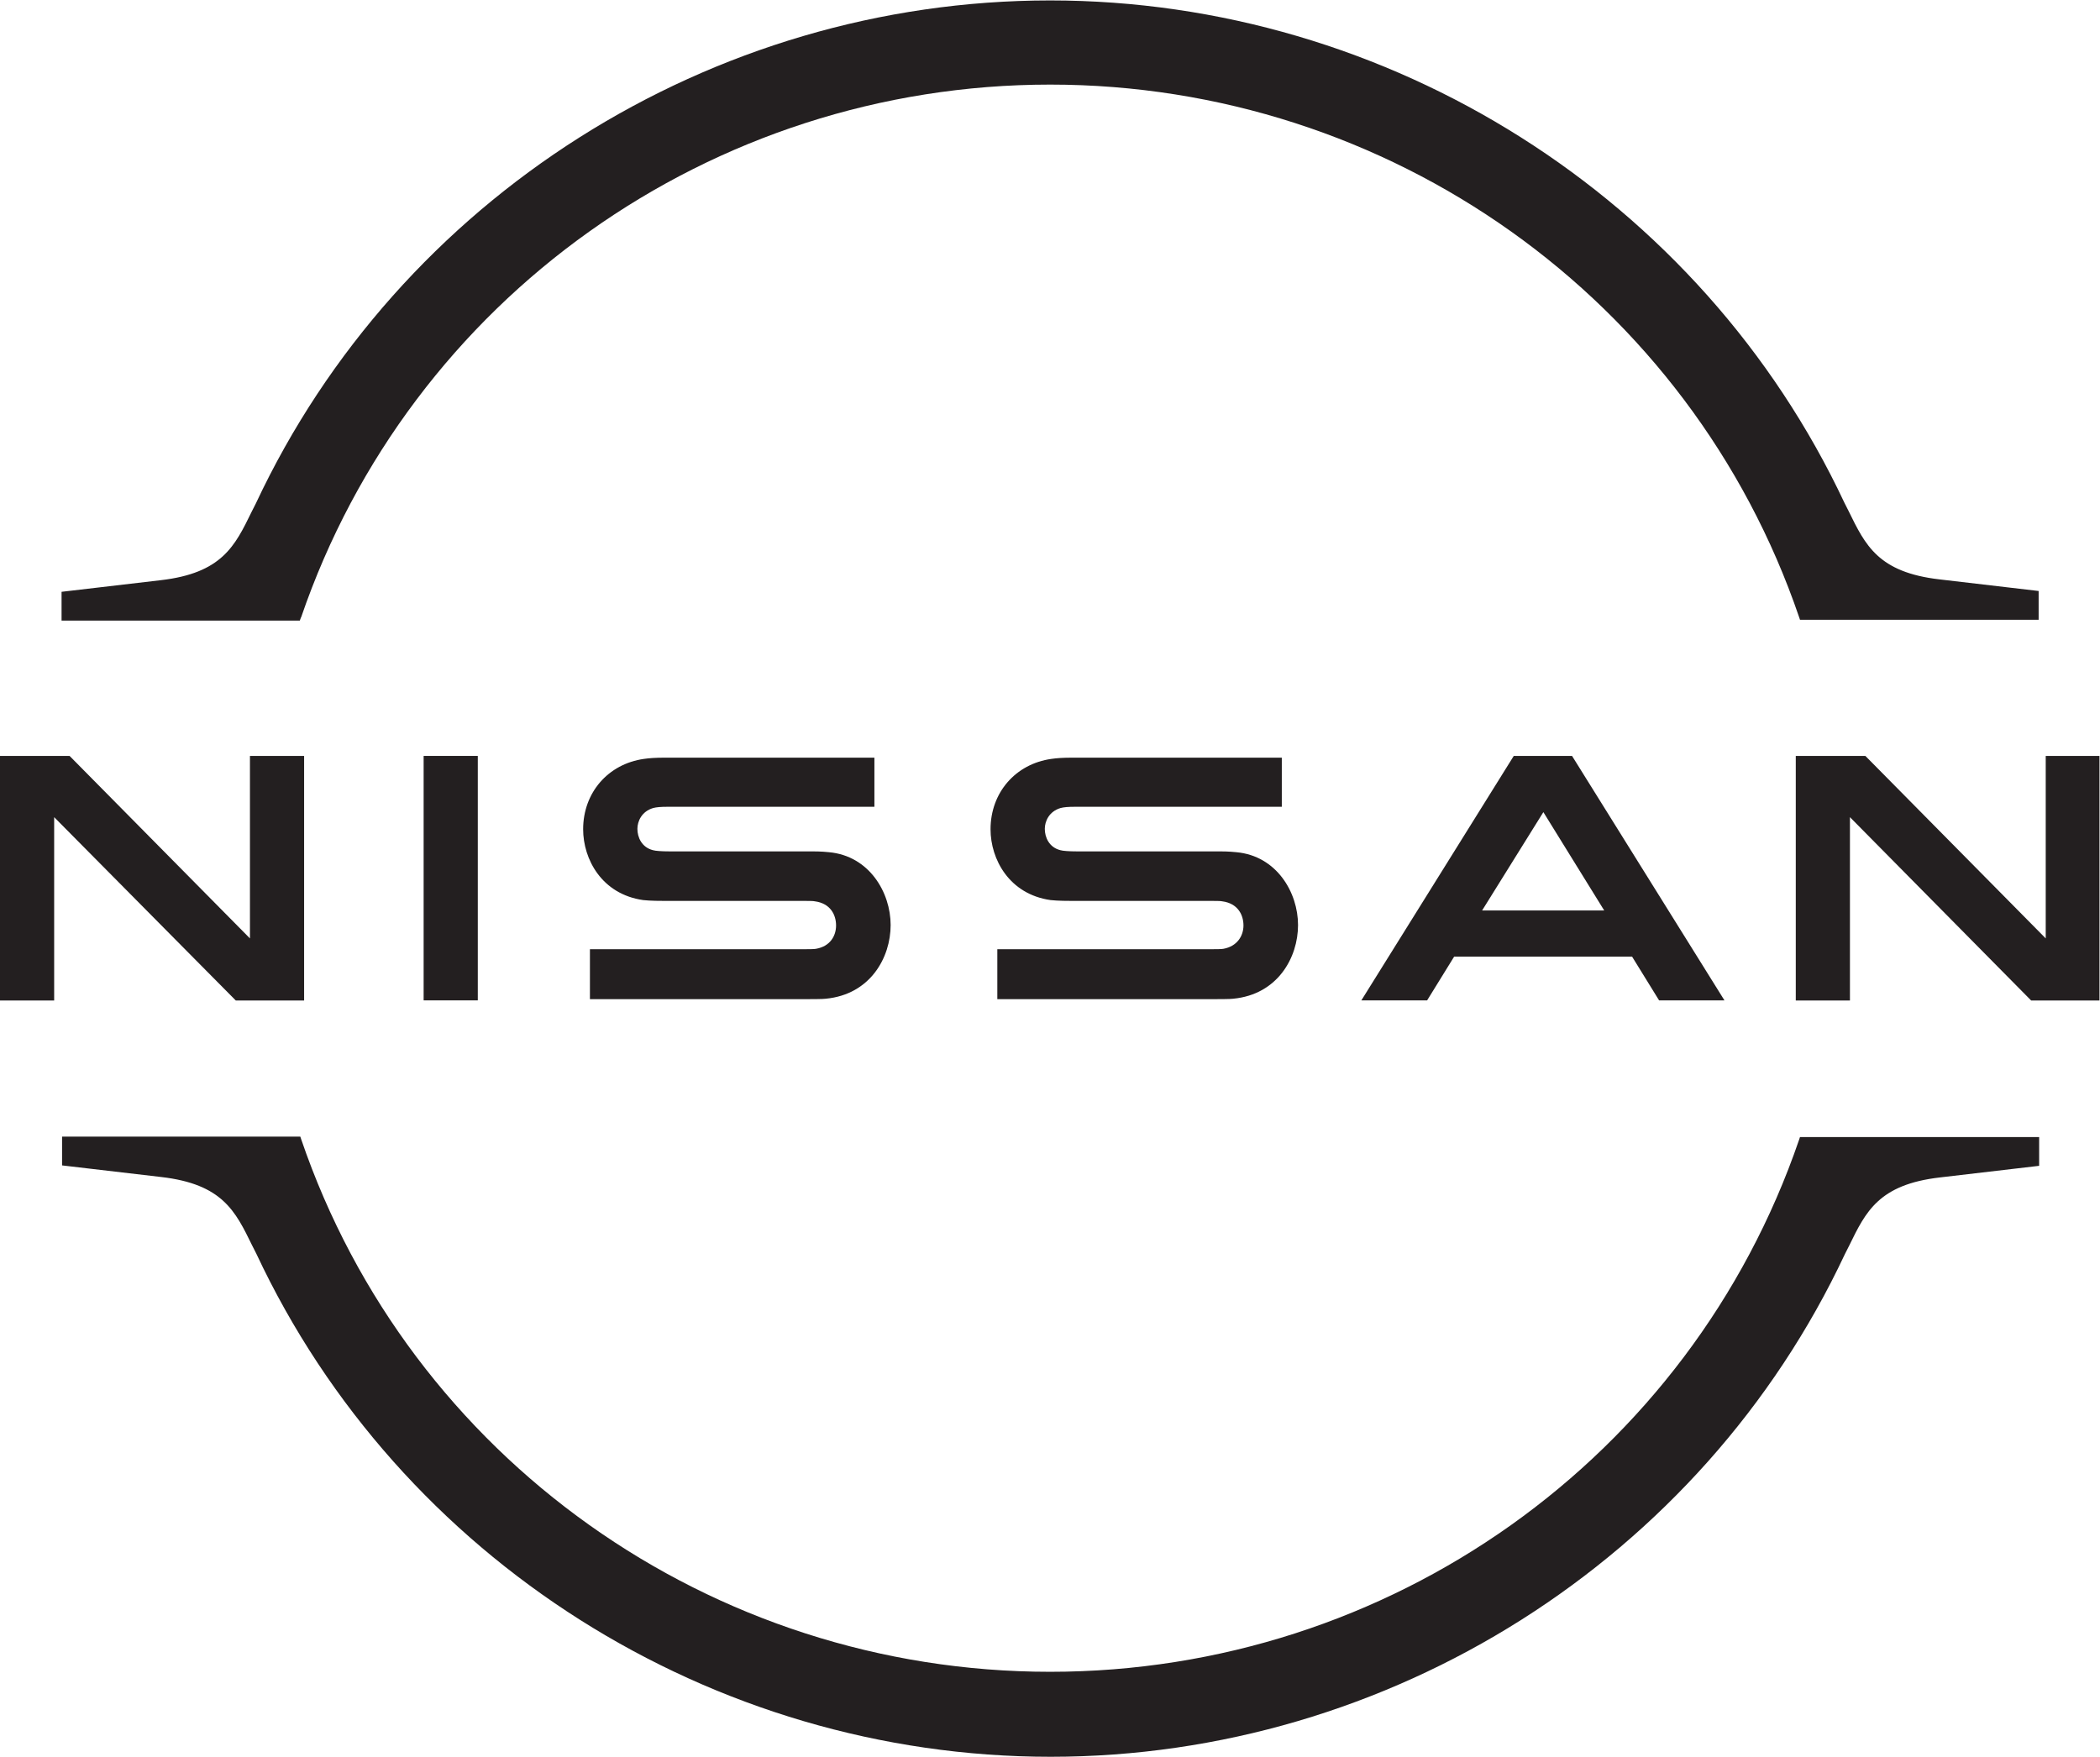
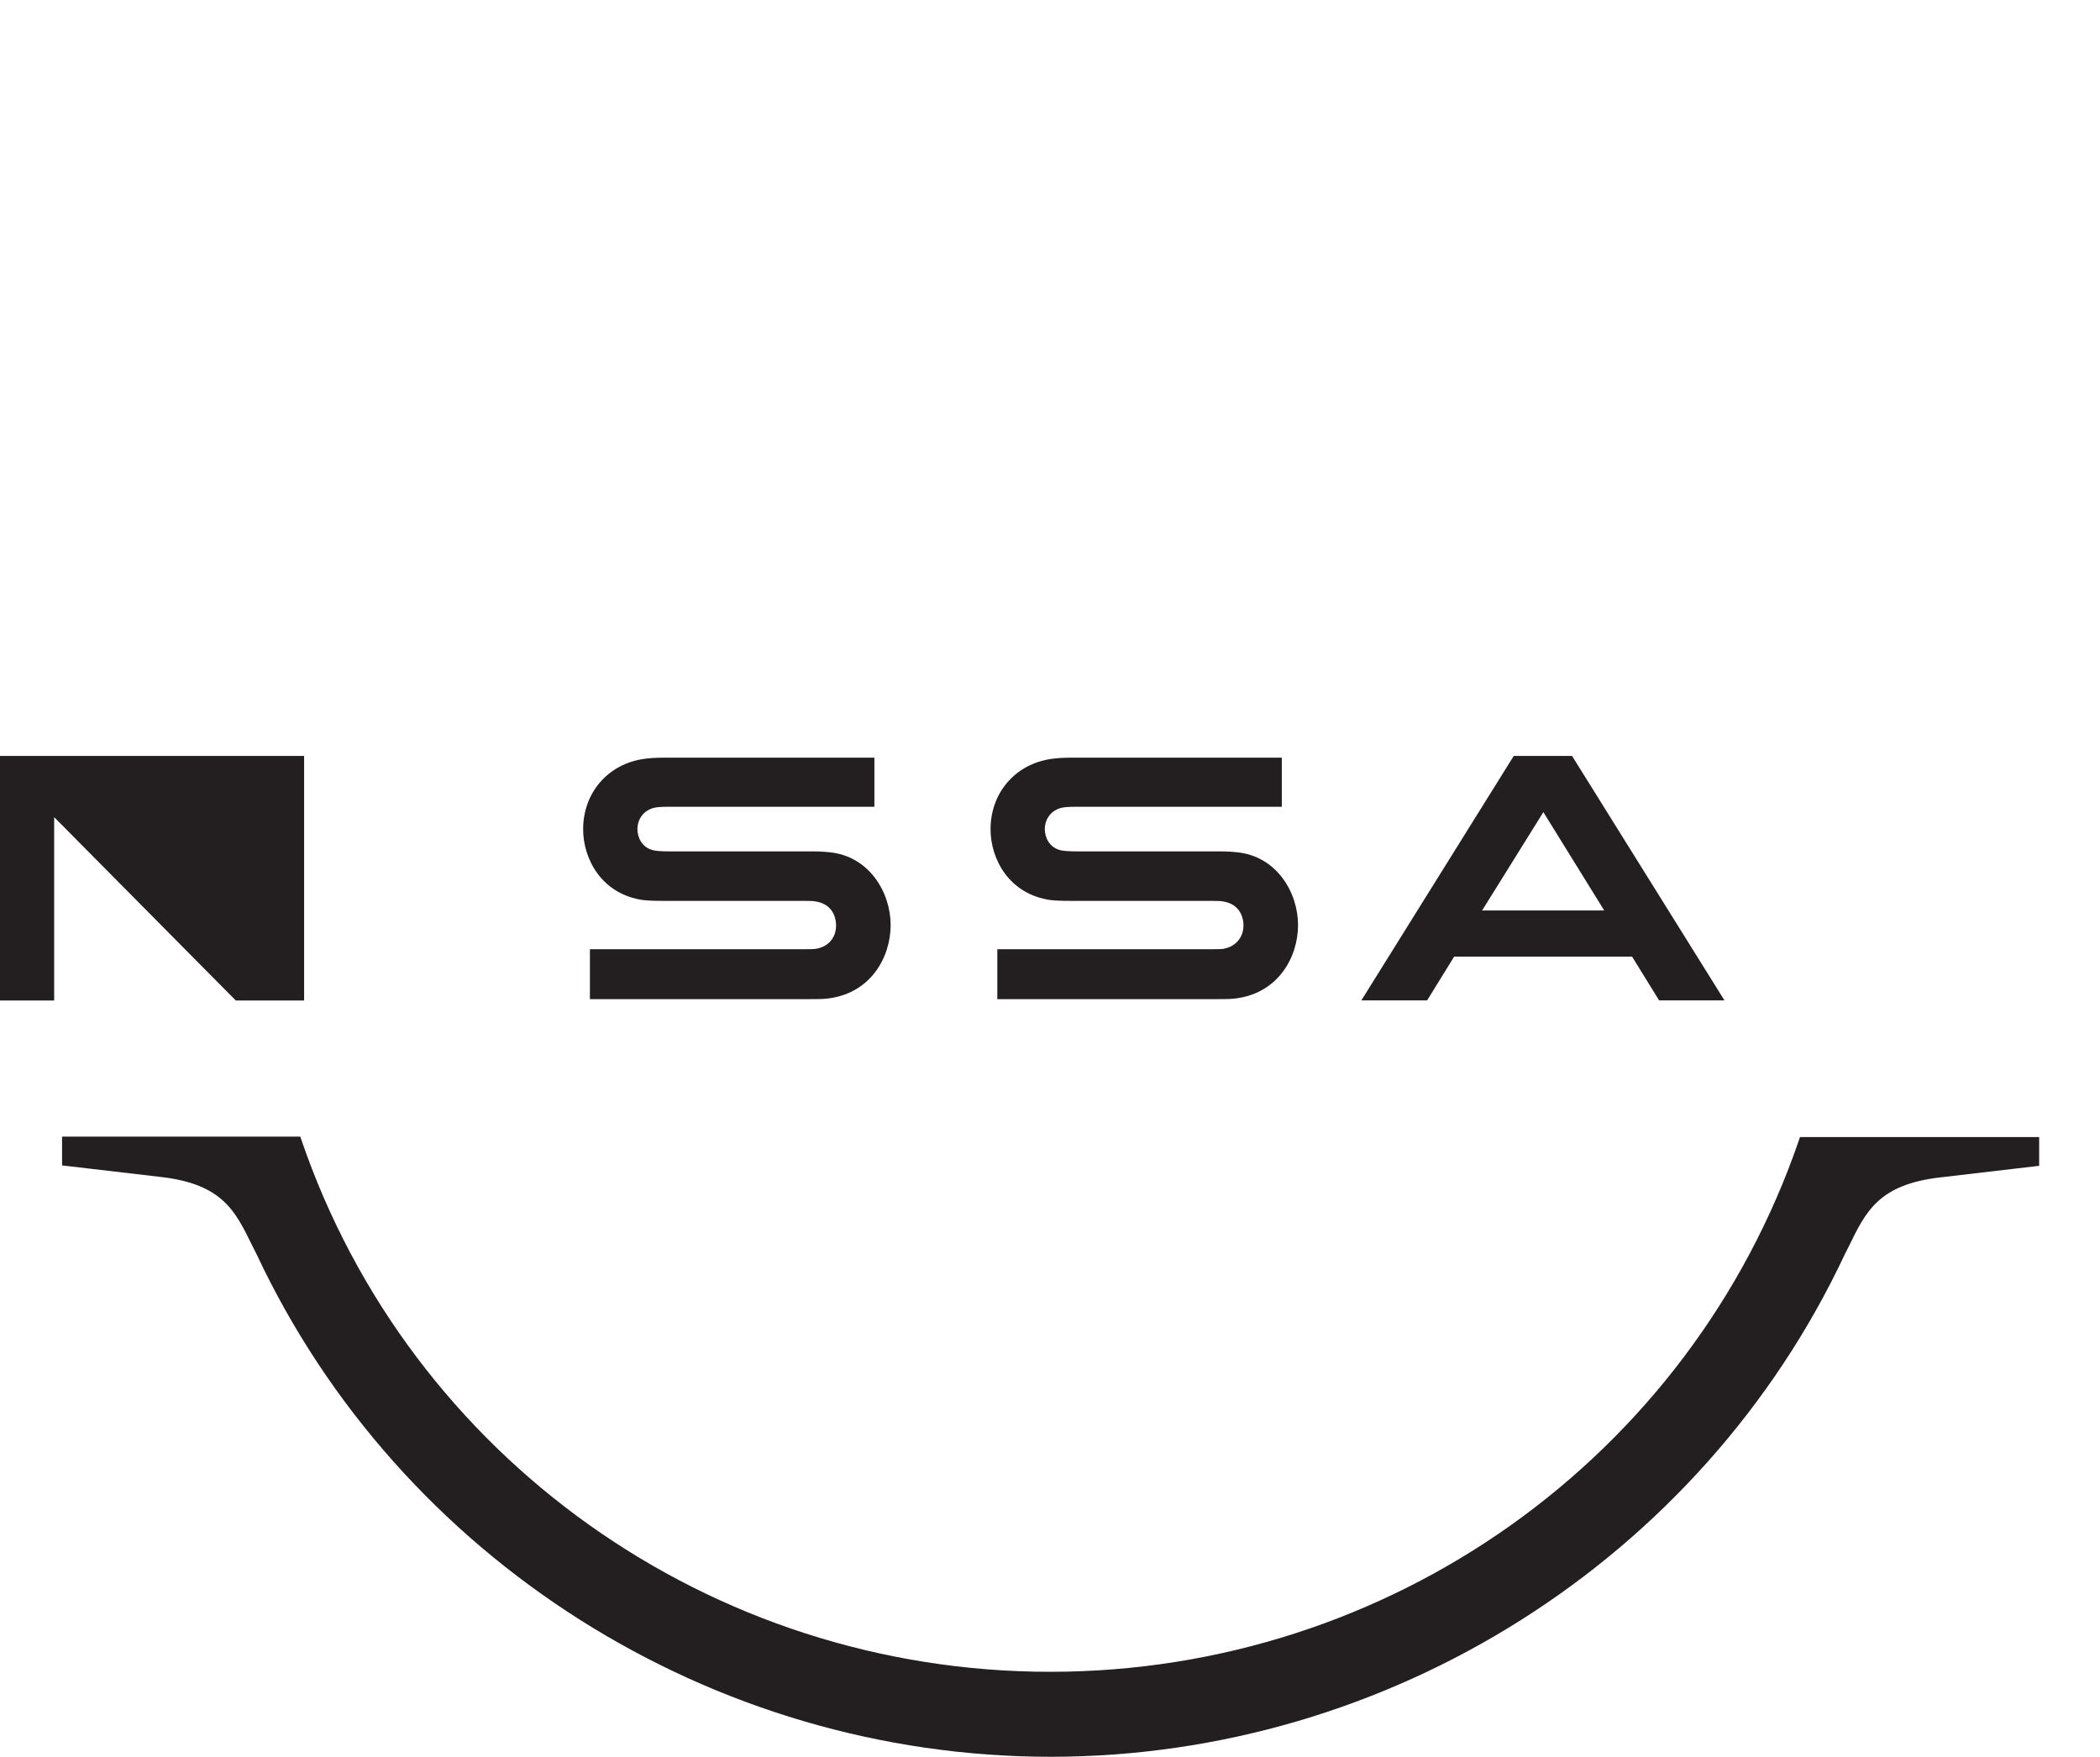
<svg xmlns="http://www.w3.org/2000/svg" viewBox="0 0 272.373 227.893" height="227.893" width="272.373" xml:space="preserve" id="svg2" version="1.1">
  <defs id="defs6">
    <clipPath id="clipPath18" clipPathUnits="userSpaceOnUse">
      <path id="path16" d="M 0,170.92 H 204.28 V 0 H 0 Z" />
    </clipPath>
  </defs>
  <g transform="matrix(1.333,0,0,-1.333,0,227.893)" id="g10">
    <g id="g12">
      <g clip-path="url(#clipPath18)" id="g14">
        <g transform="translate(119.04,78.63)" id="g20">
          <path id="path22" style="fill:#231f20;fill-opacity:1;fill-rule:nonzero;stroke:none" d="M 0,0 C -0.16,-0.04 -0.81,-0.04 -1.09,-0.04 H -22 V -4.9 h 21.28 c 0.16,0 1.42,0 1.66,0.04 4.34,0.41 6.32,4.01 6.32,7.17 0,3.16 -2.07,6.73 -6,7.09 -0.77,0.08 -1.42,0.08 -1.7,0.08 h -13.9 c -0.61,0 -1.3,0.04 -1.54,0.12 -1.09,0.28 -1.5,1.26 -1.5,2.07 0,0.73 0.41,1.7 1.54,2.03 0.32,0.08 0.69,0.12 1.46,0.12 H 5.68 v 4.78 h -20.39 c -0.85,0 -1.5,-0.04 -2.03,-0.12 -3.49,-0.49 -5.92,-3.28 -5.92,-6.85 0,-2.92 1.82,-6.32 5.84,-6.89 0.73,-0.08 1.74,-0.08 2.19,-0.08 h 13.54 c 0.24,0 0.85,0 0.97,-0.04 C 1.42,4.42 1.95,3.28 1.95,2.27 1.95,1.26 1.34,0.24 0,0 Z" />
        </g>
        <g transform="translate(79.4,78.63)" id="g24">
          <path id="path26" style="fill:#231f20;fill-opacity:1;fill-rule:nonzero;stroke:none" d="M 0,0 C -0.16,-0.04 -0.81,-0.04 -1.05,-0.04 H -22 V -4.9 h 21.28 c 0.16,0 1.42,0 1.66,0.04 4.34,0.41 6.32,4.01 6.32,7.17 0,3.16 -2.07,6.73 -6,7.09 -0.77,0.08 -1.42,0.08 -1.7,0.08 h -13.9 c -0.61,0 -1.3,0.04 -1.54,0.12 -1.09,0.28 -1.5,1.26 -1.5,2.07 0,0.73 0.41,1.7 1.54,2.03 0.32,0.08 0.69,0.12 1.46,0.12 H 5.68 v 4.78 h -20.39 c -0.85,0 -1.5,-0.04 -2.03,-0.12 -3.49,-0.49 -5.92,-3.28 -5.92,-6.85 0,-2.92 1.82,-6.32 5.84,-6.89 0.73,-0.08 1.74,-0.08 2.19,-0.08 h 13.54 c 0.24,0 0.85,0 0.97,-0.04 C 1.42,4.42 1.95,3.28 1.95,2.27 1.95,1.26 1.38,0.24 0,0" />
        </g>
-         <path id="path28" style="fill:#231f20;fill-opacity:1;fill-rule:nonzero;stroke:none" d="m 41.22,97.4 h 5.27 V 73.61 h -5.27 z" />
        <g transform="translate(5.27,91.44)" id="g30">
-           <path id="path32" style="fill:#231f20;fill-opacity:1;fill-rule:nonzero;stroke:none" d="m 0,0 17.67,-17.84 h 6.65 V 5.96 H 19.05 V -11.8 L 1.5,5.96 h -6.77 v -23.8 H 0 Z" />
+           <path id="path32" style="fill:#231f20;fill-opacity:1;fill-rule:nonzero;stroke:none" d="m 0,0 17.67,-17.84 h 6.65 V 5.96 H 19.05 L 1.5,5.96 h -6.77 v -23.8 H 0 Z" />
        </g>
        <g transform="translate(174.73,97.4)" id="g34">
-           <path id="path36" style="fill:#231f20;fill-opacity:1;fill-rule:nonzero;stroke:none" d="M 0,0 V -23.8 H 5.27 V -5.96 L 22.9,-23.8 h 6.65 V 0 H 24.32 V -17.76 L 6.77,0 Z" />
-         </g>
+           </g>
        <g transform="translate(144.21,82.36)" id="g38">
          <path id="path40" style="fill:#231f20;fill-opacity:1;fill-rule:nonzero;stroke:none" d="M 0,0 5.96,9.57 11.88,0 Z M 3.08,15.04 -11.75,-8.75 h 6.4 l 2.63,4.26 h 17.31 l 2.63,-4.26 h 6.36 L 8.75,15.04 Z" />
        </g>
        <g transform="translate(29.3,110.89)" id="g42">
-           <path id="path44" style="fill:#231f20;fill-opacity:1;fill-rule:nonzero;stroke:none" d="m 0,0 c 10.62,31.01 39.89,51.84 72.88,51.84 32.99,0 62.3,-20.83 72.88,-51.84 l 0.08,-0.24 h 23.22 v 2.8 l -9.65,1.13 c -5.96,0.69 -7.21,3.32 -8.84,6.65 l -0.41,0.81 C 136.23,40.82 105.87,60.03 72.88,60.03 39.89,60.03 9.53,40.82 -4.41,11.07 L -4.82,10.26 C -6.44,6.94 -7.7,4.3 -13.66,3.61 l -9.65,-1.13 v -2.8 H -0.13 L -0.01,0 Z" />
-         </g>
+           </g>
        <g transform="translate(102.22)" id="g46">
          <path id="path48" style="fill:#231f20;fill-opacity:1;fill-rule:nonzero;stroke:none" d="m 0,0 c 32.99,0 63.35,19.21 77.29,48.92 l 0.41,0.81 c 1.62,3.32 2.88,5.96 8.84,6.65 l 9.65,1.13 v 2.8 H 72.92 L 72.84,60.07 C 62.22,29.06 32.96,8.27 -0.04,8.27 c -33,0 -62.3,20.83 -72.88,51.84 L -73,60.35 h -23.18 v -2.8 l 9.65,-1.13 c 5.96,-0.69 7.21,-3.32 8.84,-6.65 l 0.41,-0.81 C -63.34,19.21 -32.98,0 0.01,0 Z" />
        </g>
      </g>
    </g>
  </g>
</svg>